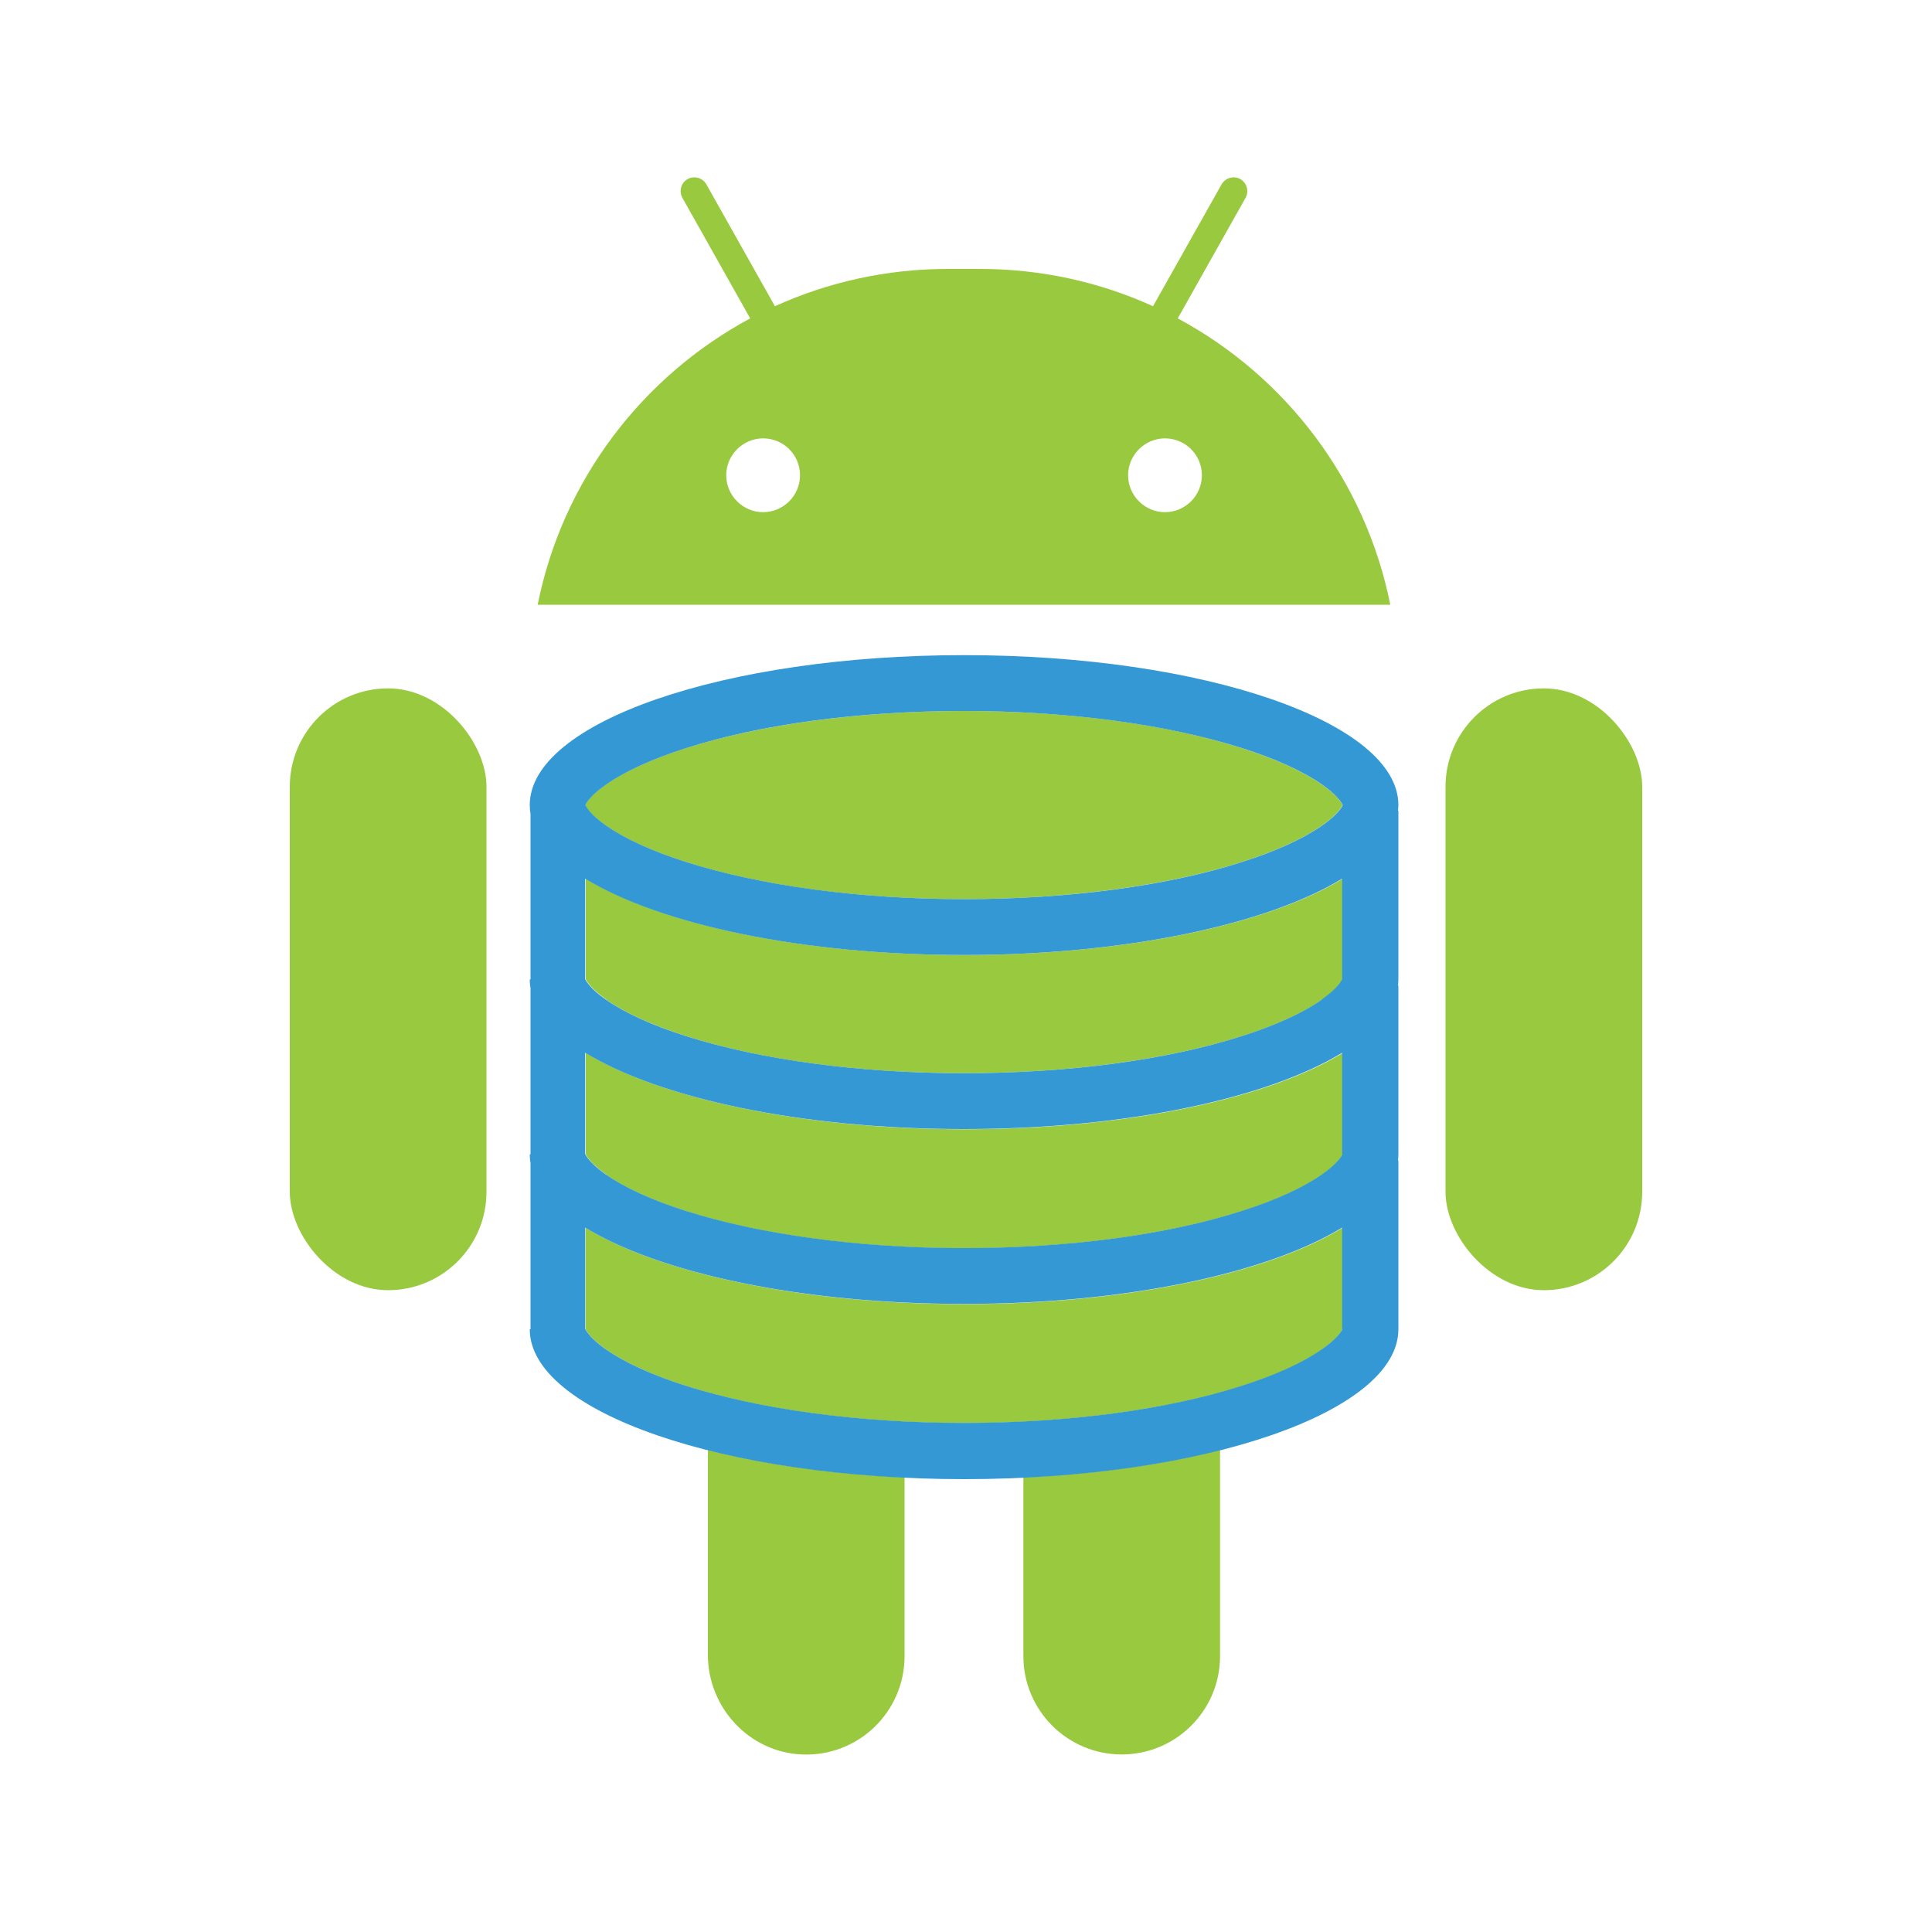
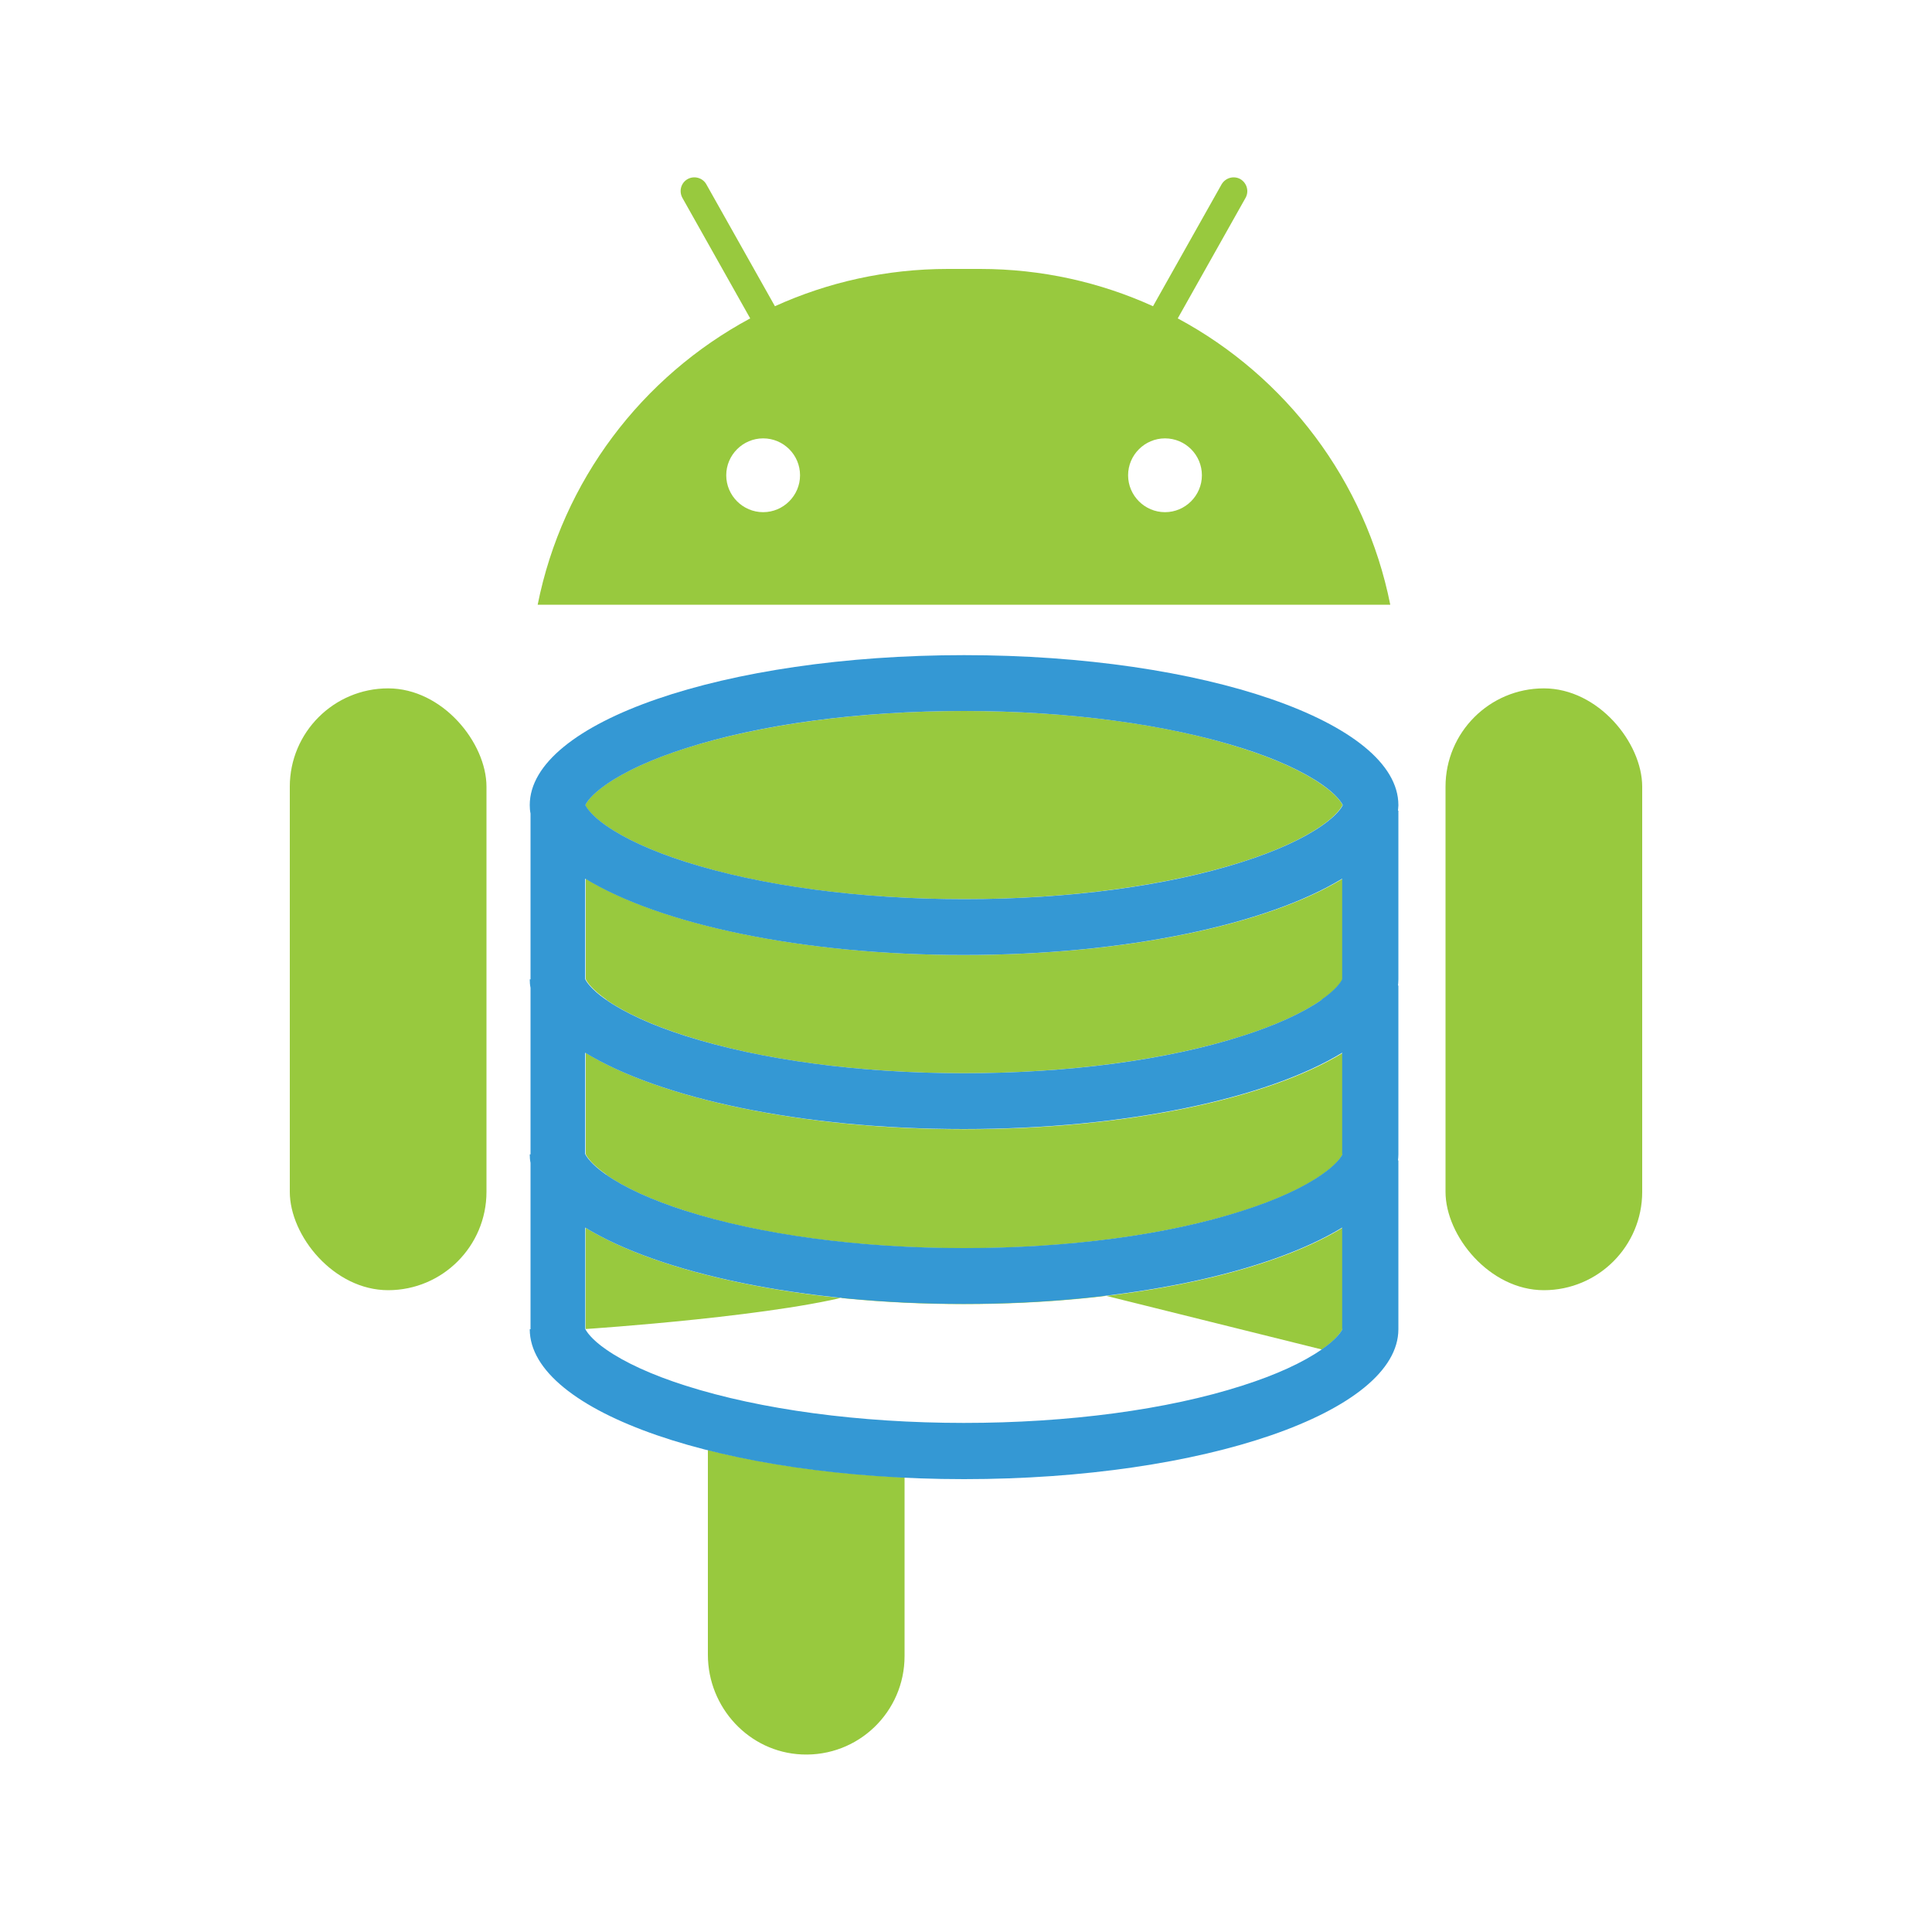
<svg xmlns="http://www.w3.org/2000/svg" id="Room" viewBox="0 0 100 100">
  <rect x="15" y="35.63" width="10.18" height="31.15" rx="5.09" ry="5.09" style="fill:#98c93e;" />
  <rect x="74.82" y="35.63" width="10.18" height="31.15" rx="5.09" ry="5.09" style="fill:#98c93e;" />
  <path d="m27.84,31.3h44.12c-1.28-6.42-5.41-11.82-11-14.82l3.51-6.24c.19-.34.07-.77-.27-.97-.34-.19-.77-.07-.97.27l-3.55,6.31c-2.73-1.24-5.76-1.93-8.95-1.93h-1.67c-3.19,0-6.22.69-8.95,1.93l-3.55-6.31c-.19-.34-.63-.46-.97-.27-.34.19-.46.62-.27.97l3.51,6.24c-5.6,3.01-9.72,8.4-11,14.82Zm32.46-8.61c1.06,0,1.91.86,1.91,1.91s-.86,1.91-1.91,1.91-1.91-.86-1.91-1.91.86-1.91,1.91-1.91Zm-20.8,0c1.06,0,1.91.86,1.91,1.91s-.86,1.91-1.91,1.91-1.91-.86-1.91-1.91.86-1.91,1.91-1.91Z" style="fill:#98c93e;" />
  <g>
    <path d="m31.37,60.8c.97.68,2.39,1.33,4.12,1.88,3.89,1.25,9.01,1.93,14.41,1.93s10.52-.69,14.41-1.93c1.73-.55,3.15-1.2,4.12-1.88.75-.52,1.01-.93,1.07-1.06v-5.24c-3.86,2.36-11.19,3.95-19.59,3.95s-15.73-1.59-19.59-3.95v5.24c.05.13.32.54,1.07,1.06Z" style="fill:#98c93e;" />
    <path d="m31.37,51.74c.97.68,2.39,1.33,4.12,1.88,3.89,1.25,9.01,1.93,14.41,1.93s10.52-.69,14.41-1.93c1.73-.55,3.15-1.2,4.12-1.88.75-.52,1.01-.93,1.07-1.06v-5.2c-3.86,2.36-11.19,3.95-19.59,3.95s-15.73-1.59-19.59-3.95v5.2c.05.13.32.54,1.07,1.06Z" style="fill:#98c93e;" />
-     <path d="m68.42,69.85c.75-.52,1.01-.93,1.07-1.06v-5.24c-3.86,2.36-11.19,3.95-19.59,3.95s-15.73-1.59-19.59-3.95v5.24c.05.13.32.54,1.07,1.06.97.68,2.39,1.33,4.12,1.88,3.89,1.25,9.01,1.93,14.41,1.93s10.52-.69,14.41-1.93c1.73-.55,3.15-1.2,4.12-1.88Z" style="fill:#98c93e;" />
-     <path d="m52.97,76.47v9.25c0,2.81,2.28,5.09,5.09,5.09h0c2.81,0,5.09-2.28,5.09-5.09v-10.67c-2.93.74-6.41,1.24-10.18,1.42Z" style="fill:#98c93e;" />
+     <path d="m68.42,69.85c.75-.52,1.01-.93,1.07-1.06v-5.24c-3.86,2.36-11.19,3.95-19.59,3.95s-15.73-1.59-19.59-3.95v5.24s10.52-.69,14.41-1.93c1.73-.55,3.15-1.2,4.12-1.88Z" style="fill:#98c93e;" />
    <path d="m36.64,75.05v10.6c0,2.73,2.13,5.04,4.86,5.16,2.92.13,5.32-2.2,5.32-5.09v-9.25c-3.77-.18-7.25-.68-10.18-1.42Z" style="fill:#98c93e;" />
    <path d="m68.42,40.61c-.97-.68-2.39-1.33-4.12-1.88-3.89-1.25-9.01-1.93-14.41-1.93s-10.52.69-14.41,1.93c-1.73.55-3.15,1.2-4.12,1.88-.75.52-1.01.93-1.07,1.06.05.13.32.54,1.07,1.06.97.68,2.39,1.33,4.12,1.88,3.89,1.25,9.01,1.93,14.41,1.93s10.52-.69,14.41-1.93c1.73-.55,3.15-1.2,4.12-1.88.75-.52,1.01-.93,1.07-1.06-.05-.13-.32-.54-1.07-1.06Z" style="fill:#98c93e;" />
  </g>
  <path d="m72.38,41.67c0-4.29-10.07-7.76-22.48-7.76s-22.48,3.47-22.48,7.76c0,.15.01.29.04.44v8.58h-.04c0,.15.01.29.04.44v8.62h-.04c0,.15.01.29.04.44v8.61h-.04c0,4.29,10.07,7.76,22.48,7.76s22.48-3.47,22.48-7.76v-8.74h-.02c.01-.1.02-.2.02-.31v-8.74h-.02c.01-.1.02-.2.02-.31v-8.74h-.02c0-.08.02-.18.02-.27Zm-41.01-1.06c.97-.68,2.39-1.33,4.12-1.88,3.89-1.25,9.01-1.93,14.41-1.93s10.52.69,14.41,1.93c1.73.55,3.15,1.2,4.12,1.88.75.52,1.01.93,1.07,1.06-.05.13-.32.54-1.07,1.06-.97.68-2.39,1.33-4.12,1.88-3.89,1.25-9.01,1.93-14.41,1.93s-10.52-.69-14.41-1.93c-1.73-.55-3.15-1.2-4.12-1.88-.75-.52-1.01-.93-1.07-1.06.05-.13.32-.54,1.07-1.06Zm38.12,28.17c-.05.13-.32.54-1.07,1.06-.97.68-2.39,1.33-4.12,1.88-3.89,1.25-9.01,1.93-14.41,1.93s-10.52-.69-14.41-1.93c-1.73-.55-3.15-1.2-4.12-1.88-.75-.52-1.01-.93-1.07-1.06v-5.24c3.86,2.36,11.19,3.95,19.59,3.95s15.73-1.59,19.59-3.95v5.24Zm0-9.05c-.05.13-.32.54-1.07,1.06-.97.68-2.39,1.33-4.12,1.88-3.89,1.25-9.01,1.93-14.41,1.93s-10.52-.69-14.41-1.93c-1.73-.55-3.15-1.2-4.12-1.88-.75-.52-1.01-.93-1.07-1.06v-5.24c3.86,2.36,11.19,3.95,19.59,3.95s15.73-1.59,19.59-3.95v5.24Zm-1.07-7.99c-.97.68-2.39,1.33-4.12,1.88-3.89,1.25-9.01,1.93-14.41,1.93s-10.52-.69-14.41-1.93c-1.73-.55-3.15-1.2-4.12-1.88-.75-.52-1.01-.93-1.07-1.06v-5.2c3.86,2.36,11.19,3.95,19.59,3.95s15.73-1.59,19.59-3.95v5.2c-.05.13-.32.54-1.07,1.06Z" style="fill:#3498d4;" />
</svg>